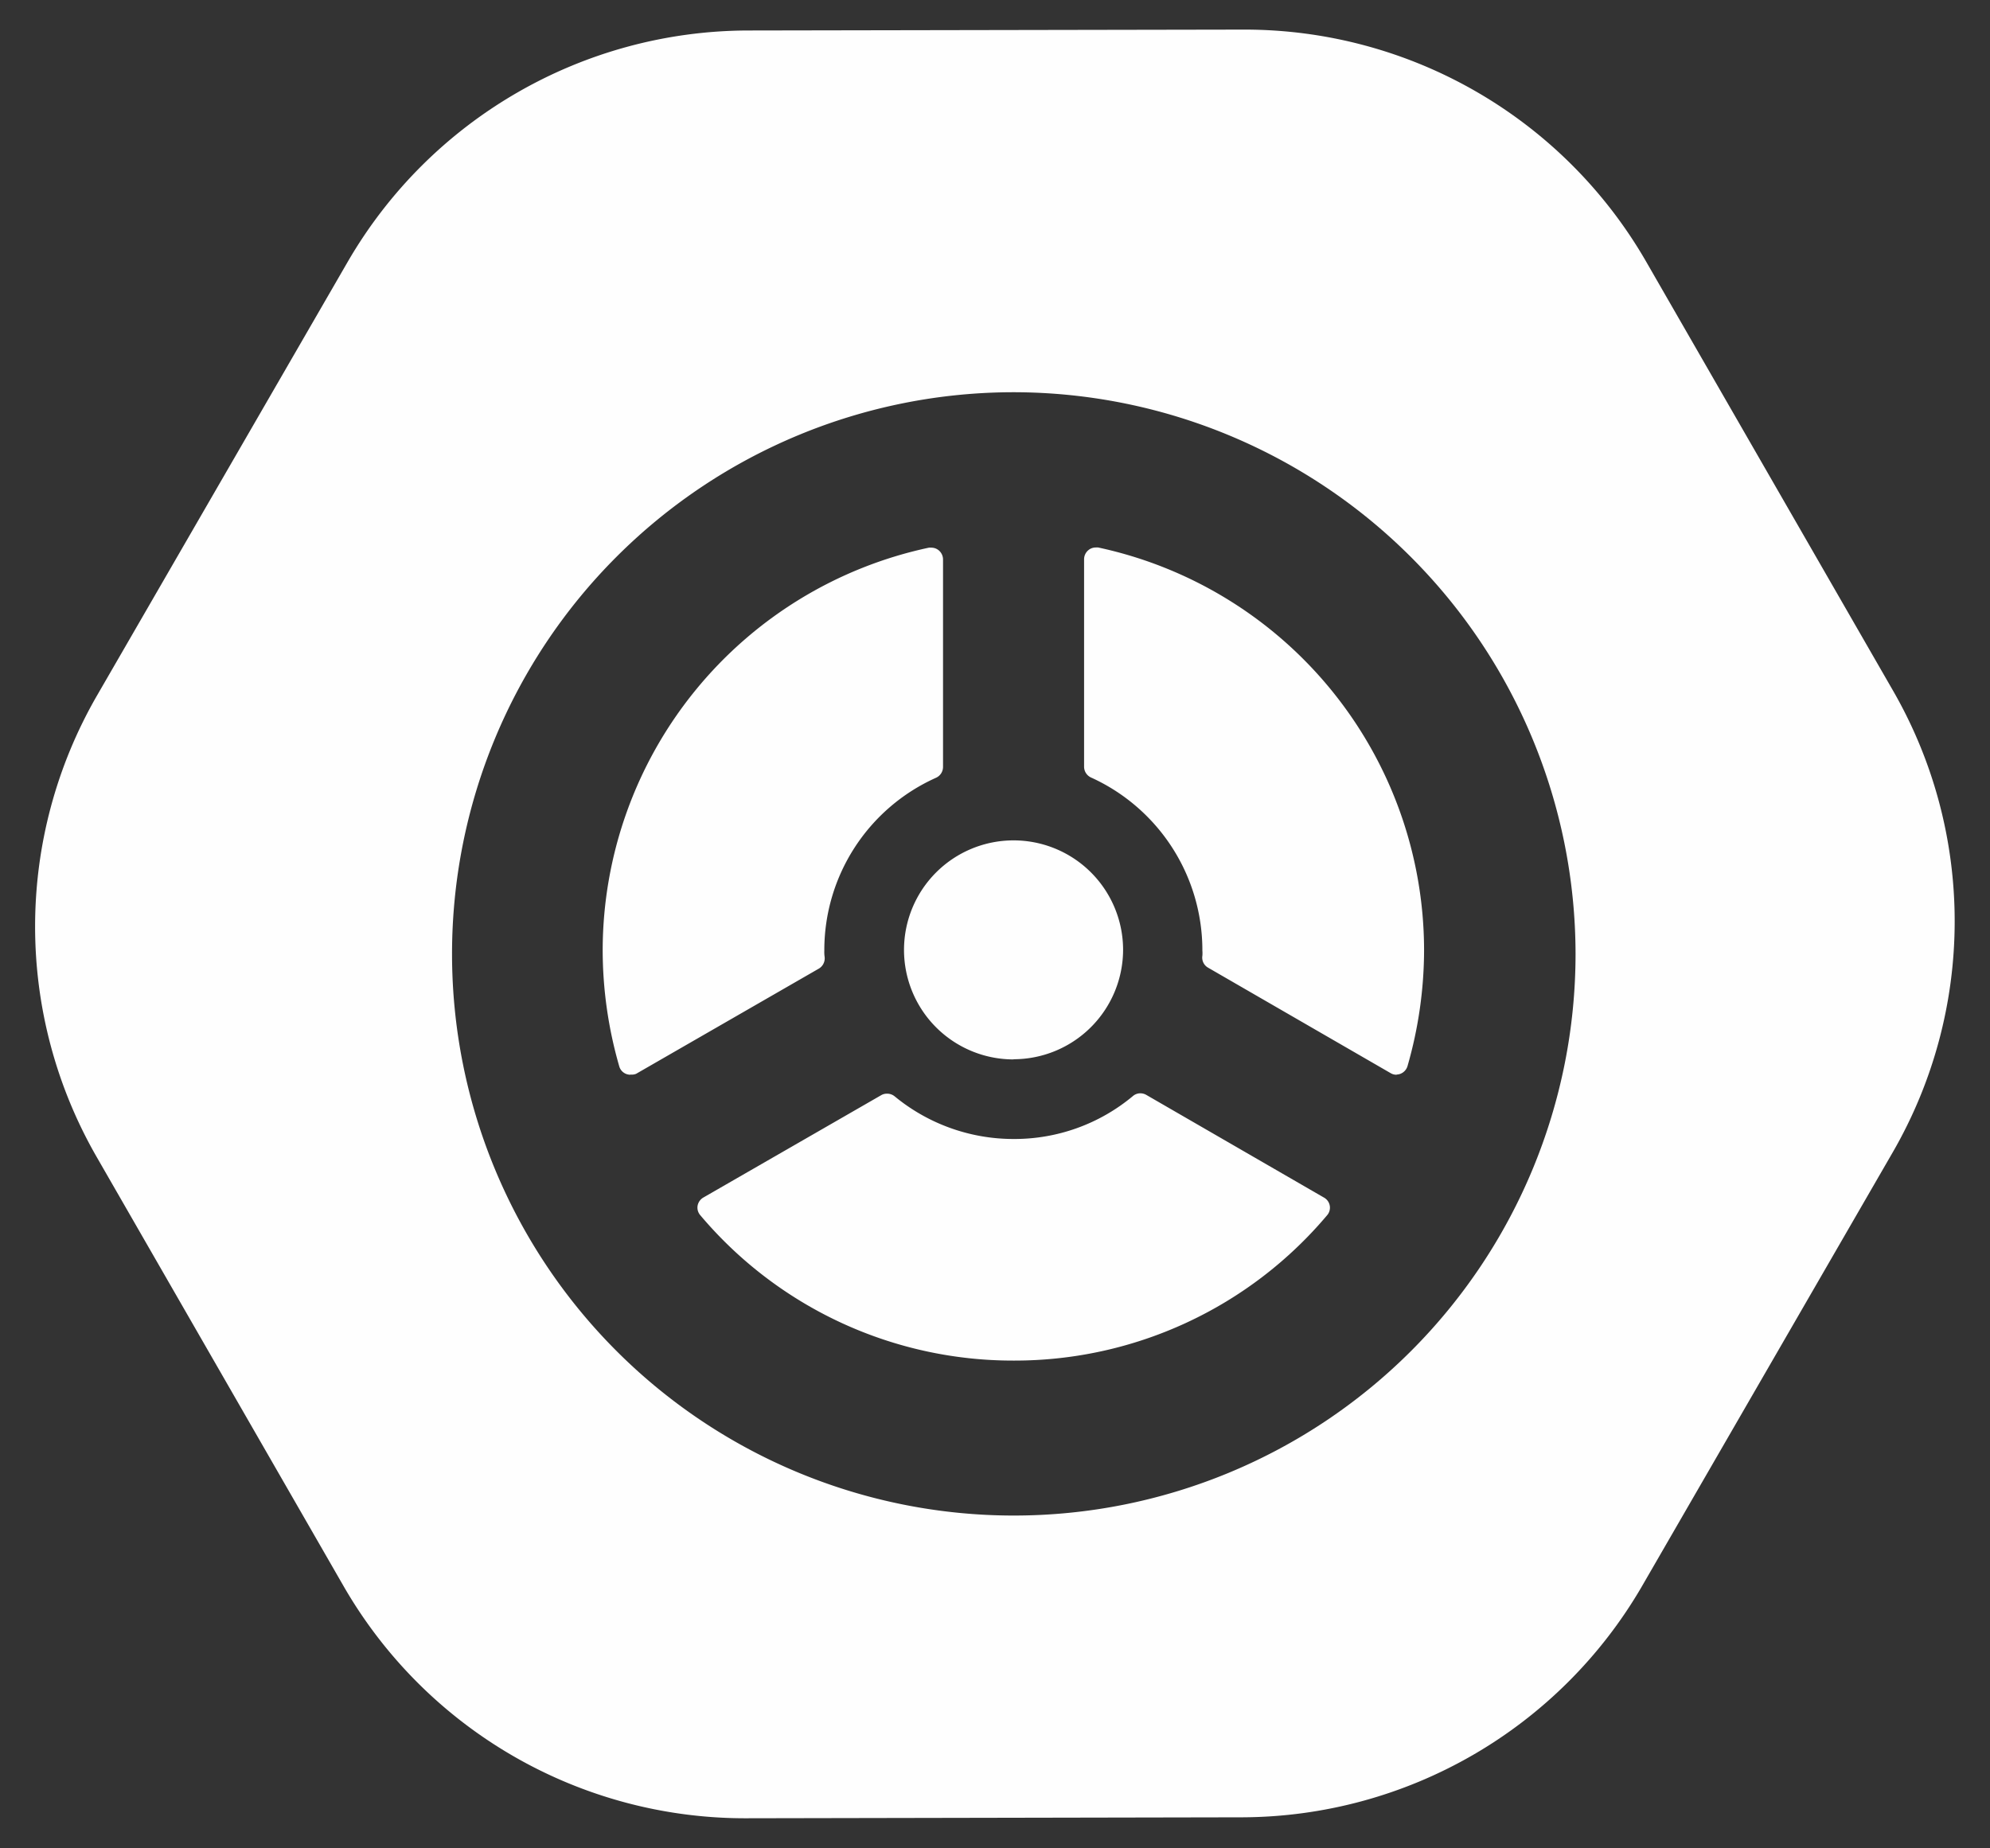
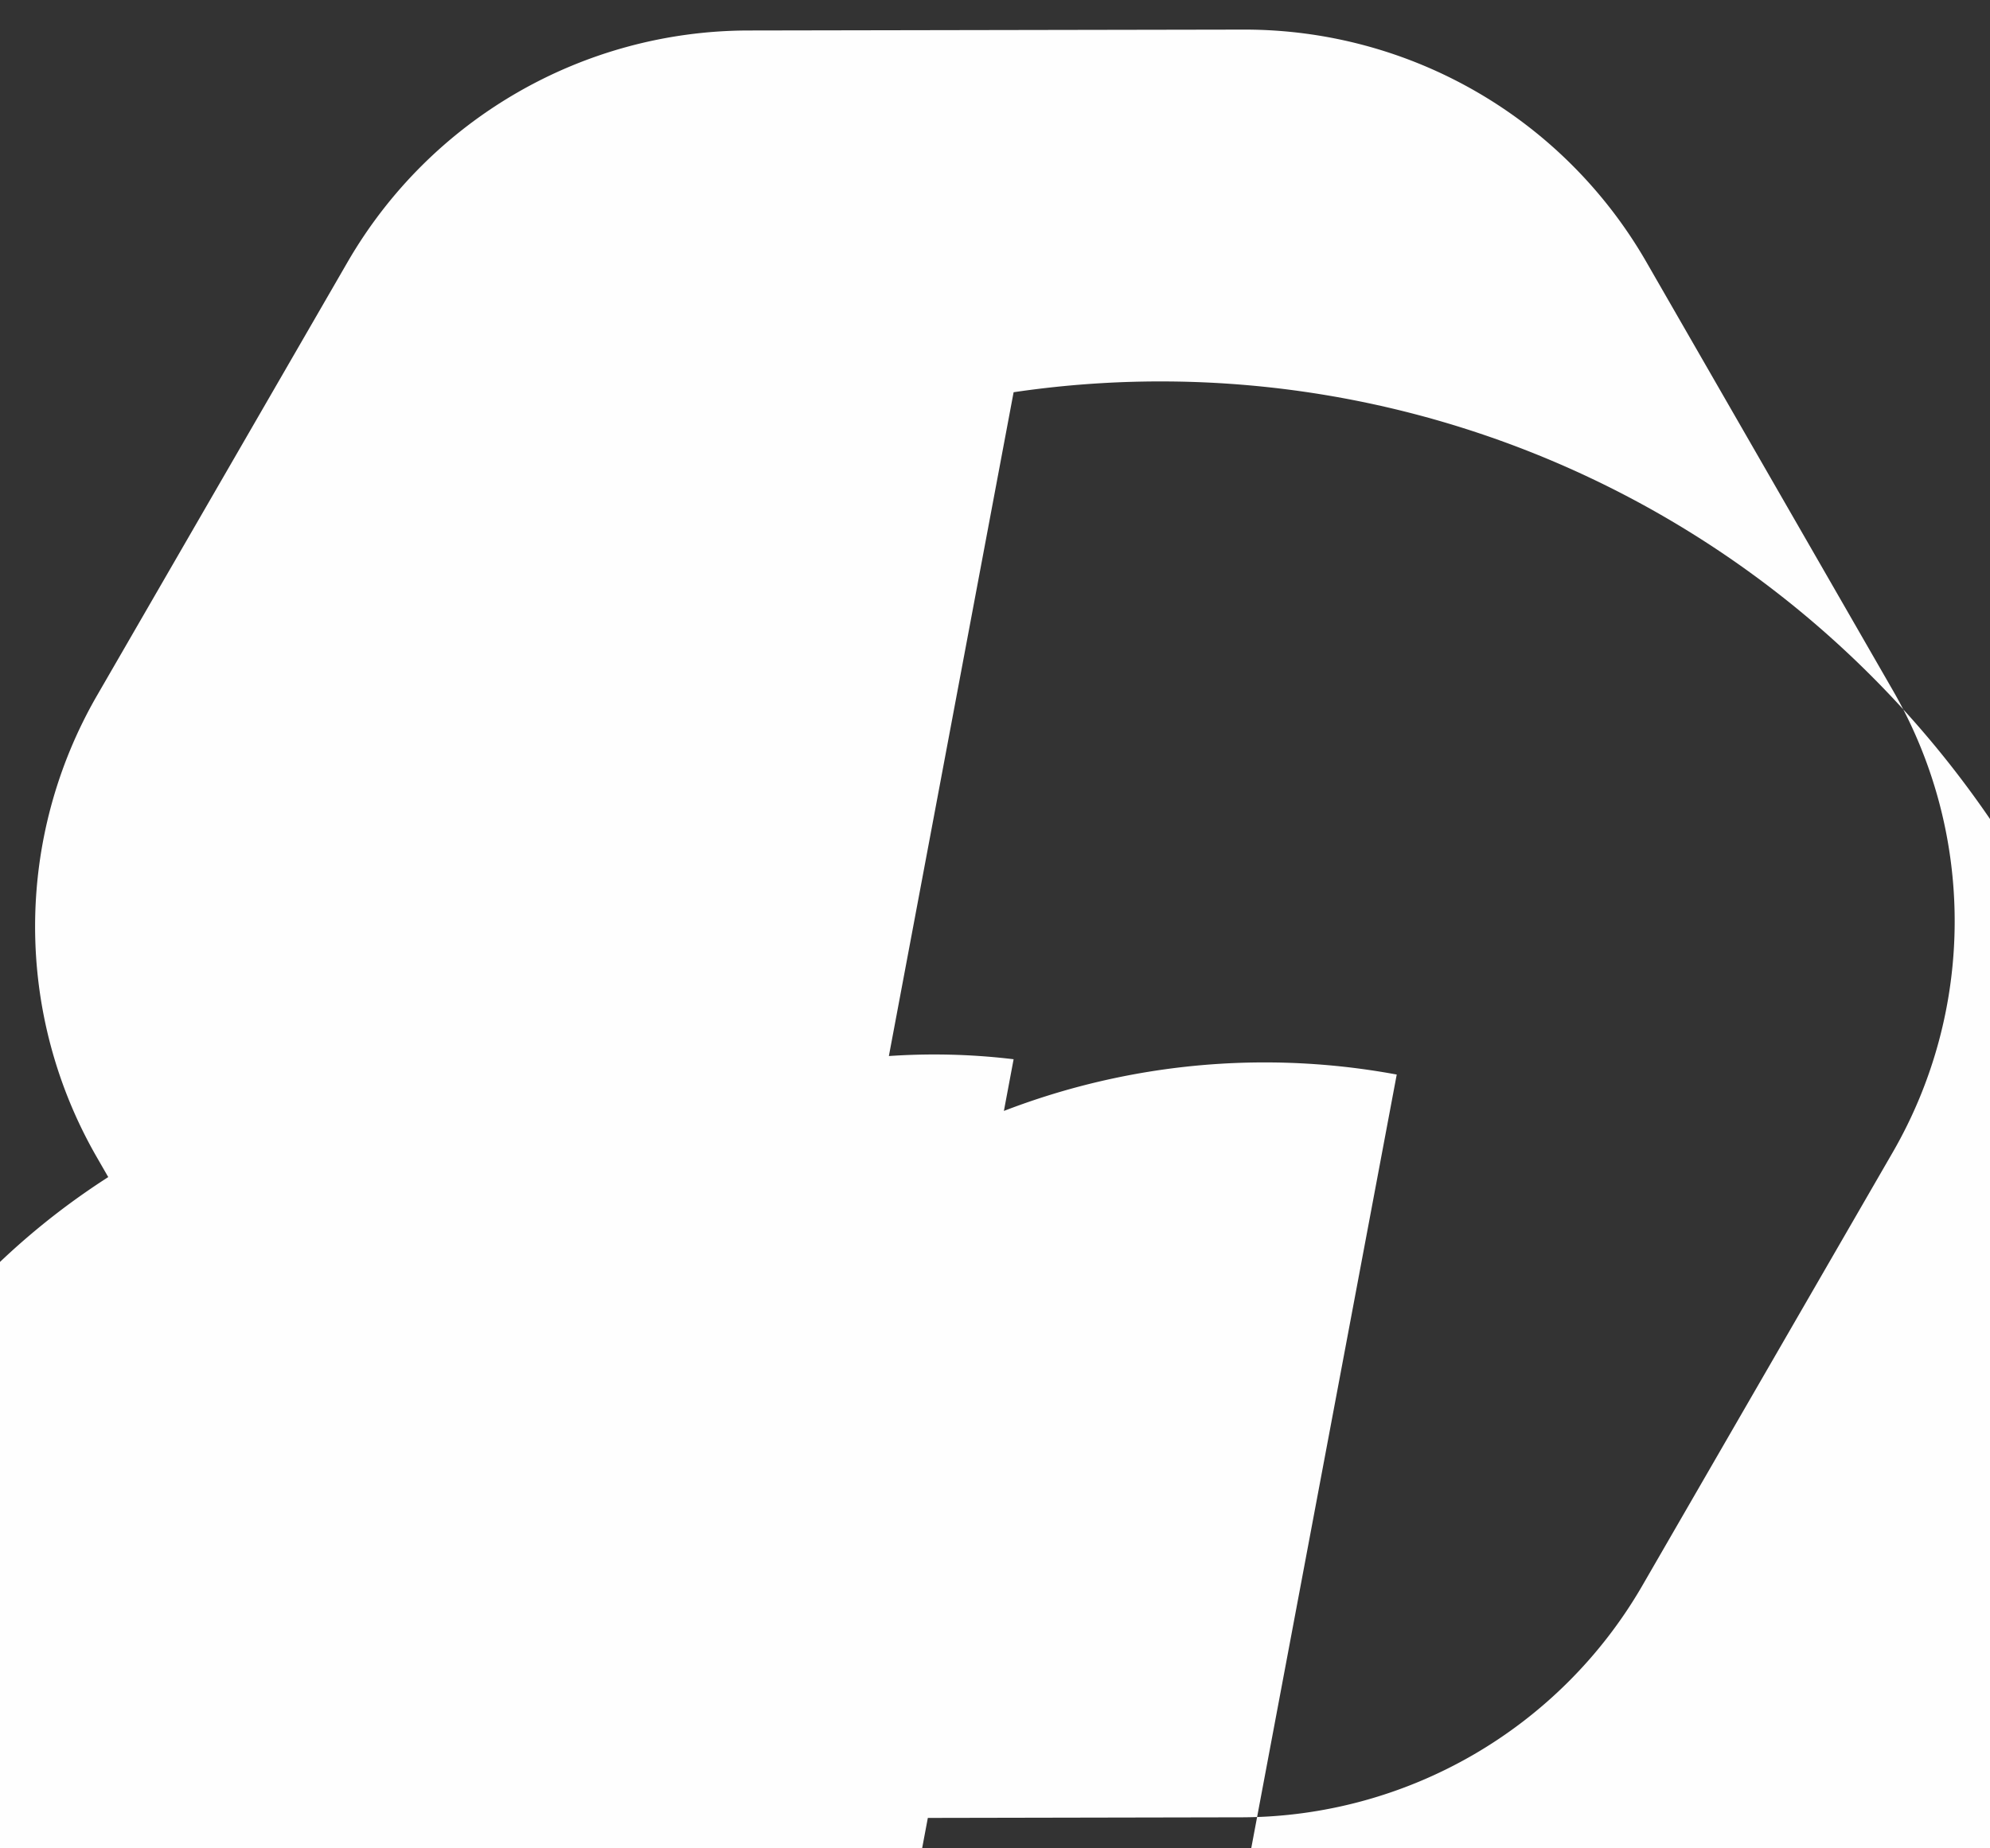
<svg xmlns="http://www.w3.org/2000/svg" width="33.409" height="31.03" viewBox="0 0 33.409 31.03">
  <rect x="0" y="0" width="33.409" height="31.03" fill="#333333" stroke="none" />
-   <path id="Exclusion_22" data-name="Exclusion 22" d="M1730.569,4290.031h-.018a7.779,7.779,0,0,1-6.725-3.886l-4.157-7.227a7.757,7.757,0,0,1,.006-7.731l4.219-7.3a7.788,7.788,0,0,1,6.7-3.875l8.345-.015h.015a7.779,7.779,0,0,1,6.728,3.887l4.157,7.225a7.759,7.759,0,0,1-.008,7.733l-4.218,7.3a7.791,7.791,0,0,1-6.7,3.873Zm4.5-23.945a9.431,9.431,0,1,0,9.433,9.431A9.442,9.442,0,0,0,1735.068,4266.086Zm0,16.26a6.866,6.866,0,0,1-5.263-2.443.194.194,0,0,1-.043-.16.2.2,0,0,1,.1-.137l2.981-1.716a.191.191,0,0,1,.1-.026.2.2,0,0,1,.127.045,3.135,3.135,0,0,0,2,.716,3.1,3.1,0,0,0,2-.721.191.191,0,0,1,.125-.046.2.2,0,0,1,.1.027l2.981,1.723a.194.194,0,0,1,.052.3A6.859,6.859,0,0,1,1735.072,4282.346Zm6.428-4.8a.187.187,0,0,1-.1-.027l-3.065-1.771a.194.194,0,0,1-.095-.2.511.511,0,0,0,0-.085v-.014a3.186,3.186,0,0,0-1.87-2.894.2.2,0,0,1-.116-.179v-3.486a.2.2,0,0,1,.073-.153.193.193,0,0,1,.124-.044.232.232,0,0,1,.04,0,6.923,6.923,0,0,1,5.471,6.752,7.082,7.082,0,0,1-.278,1.956.2.2,0,0,1-.115.128A.2.2,0,0,1,1741.5,4277.543Zm-12.862,0a.2.2,0,0,1-.074-.014.193.193,0,0,1-.114-.128,7.056,7.056,0,0,1-.278-1.956,6.922,6.922,0,0,1,5.477-6.752.236.236,0,0,1,.04,0,.193.193,0,0,1,.124.044.2.2,0,0,1,.073.153v3.486a.2.2,0,0,1-.116.18,3.172,3.172,0,0,0-1.877,2.893v.014a.549.549,0,0,0,.005.1.2.2,0,0,1-.1.2l-3.065,1.765A.193.193,0,0,1,1728.637,4277.543Zm6.431-.257a1.839,1.839,0,1,1,1.84-1.84A1.841,1.841,0,0,1,1735.068,4277.286Z" transform="translate(-1718.051 -4259.5)" fill="#fefefe" stroke="rgba(0,0,0,0)" stroke-miterlimit="10" stroke-width="1" />
+   <path id="Exclusion_22" data-name="Exclusion 22" d="M1730.569,4290.031h-.018a7.779,7.779,0,0,1-6.725-3.886l-4.157-7.227a7.757,7.757,0,0,1,.006-7.731l4.219-7.3a7.788,7.788,0,0,1,6.7-3.875l8.345-.015h.015a7.779,7.779,0,0,1,6.728,3.887l4.157,7.225a7.759,7.759,0,0,1-.008,7.733l-4.218,7.3a7.791,7.791,0,0,1-6.7,3.873Za9.431,9.431,0,1,0,9.433,9.431A9.442,9.442,0,0,0,1735.068,4266.086Zm0,16.26a6.866,6.866,0,0,1-5.263-2.443.194.194,0,0,1-.043-.16.2.2,0,0,1,.1-.137l2.981-1.716a.191.191,0,0,1,.1-.026.2.2,0,0,1,.127.045,3.135,3.135,0,0,0,2,.716,3.1,3.1,0,0,0,2-.721.191.191,0,0,1,.125-.046.2.2,0,0,1,.1.027l2.981,1.723a.194.194,0,0,1,.052.3A6.859,6.859,0,0,1,1735.072,4282.346Zm6.428-4.8a.187.187,0,0,1-.1-.027l-3.065-1.771a.194.194,0,0,1-.095-.2.511.511,0,0,0,0-.085v-.014a3.186,3.186,0,0,0-1.87-2.894.2.2,0,0,1-.116-.179v-3.486a.2.2,0,0,1,.073-.153.193.193,0,0,1,.124-.044.232.232,0,0,1,.04,0,6.923,6.923,0,0,1,5.471,6.752,7.082,7.082,0,0,1-.278,1.956.2.2,0,0,1-.115.128A.2.2,0,0,1,1741.5,4277.543Zm-12.862,0a.2.2,0,0,1-.074-.014.193.193,0,0,1-.114-.128,7.056,7.056,0,0,1-.278-1.956,6.922,6.922,0,0,1,5.477-6.752.236.236,0,0,1,.04,0,.193.193,0,0,1,.124.044.2.2,0,0,1,.073.153v3.486a.2.2,0,0,1-.116.18,3.172,3.172,0,0,0-1.877,2.893v.014a.549.549,0,0,0,.005.1.2.2,0,0,1-.1.2l-3.065,1.765A.193.193,0,0,1,1728.637,4277.543Zm6.431-.257a1.839,1.839,0,1,1,1.84-1.84A1.841,1.841,0,0,1,1735.068,4277.286Z" transform="translate(-1718.051 -4259.5)" fill="#fefefe" stroke="rgba(0,0,0,0)" stroke-miterlimit="10" stroke-width="1" />
</svg>